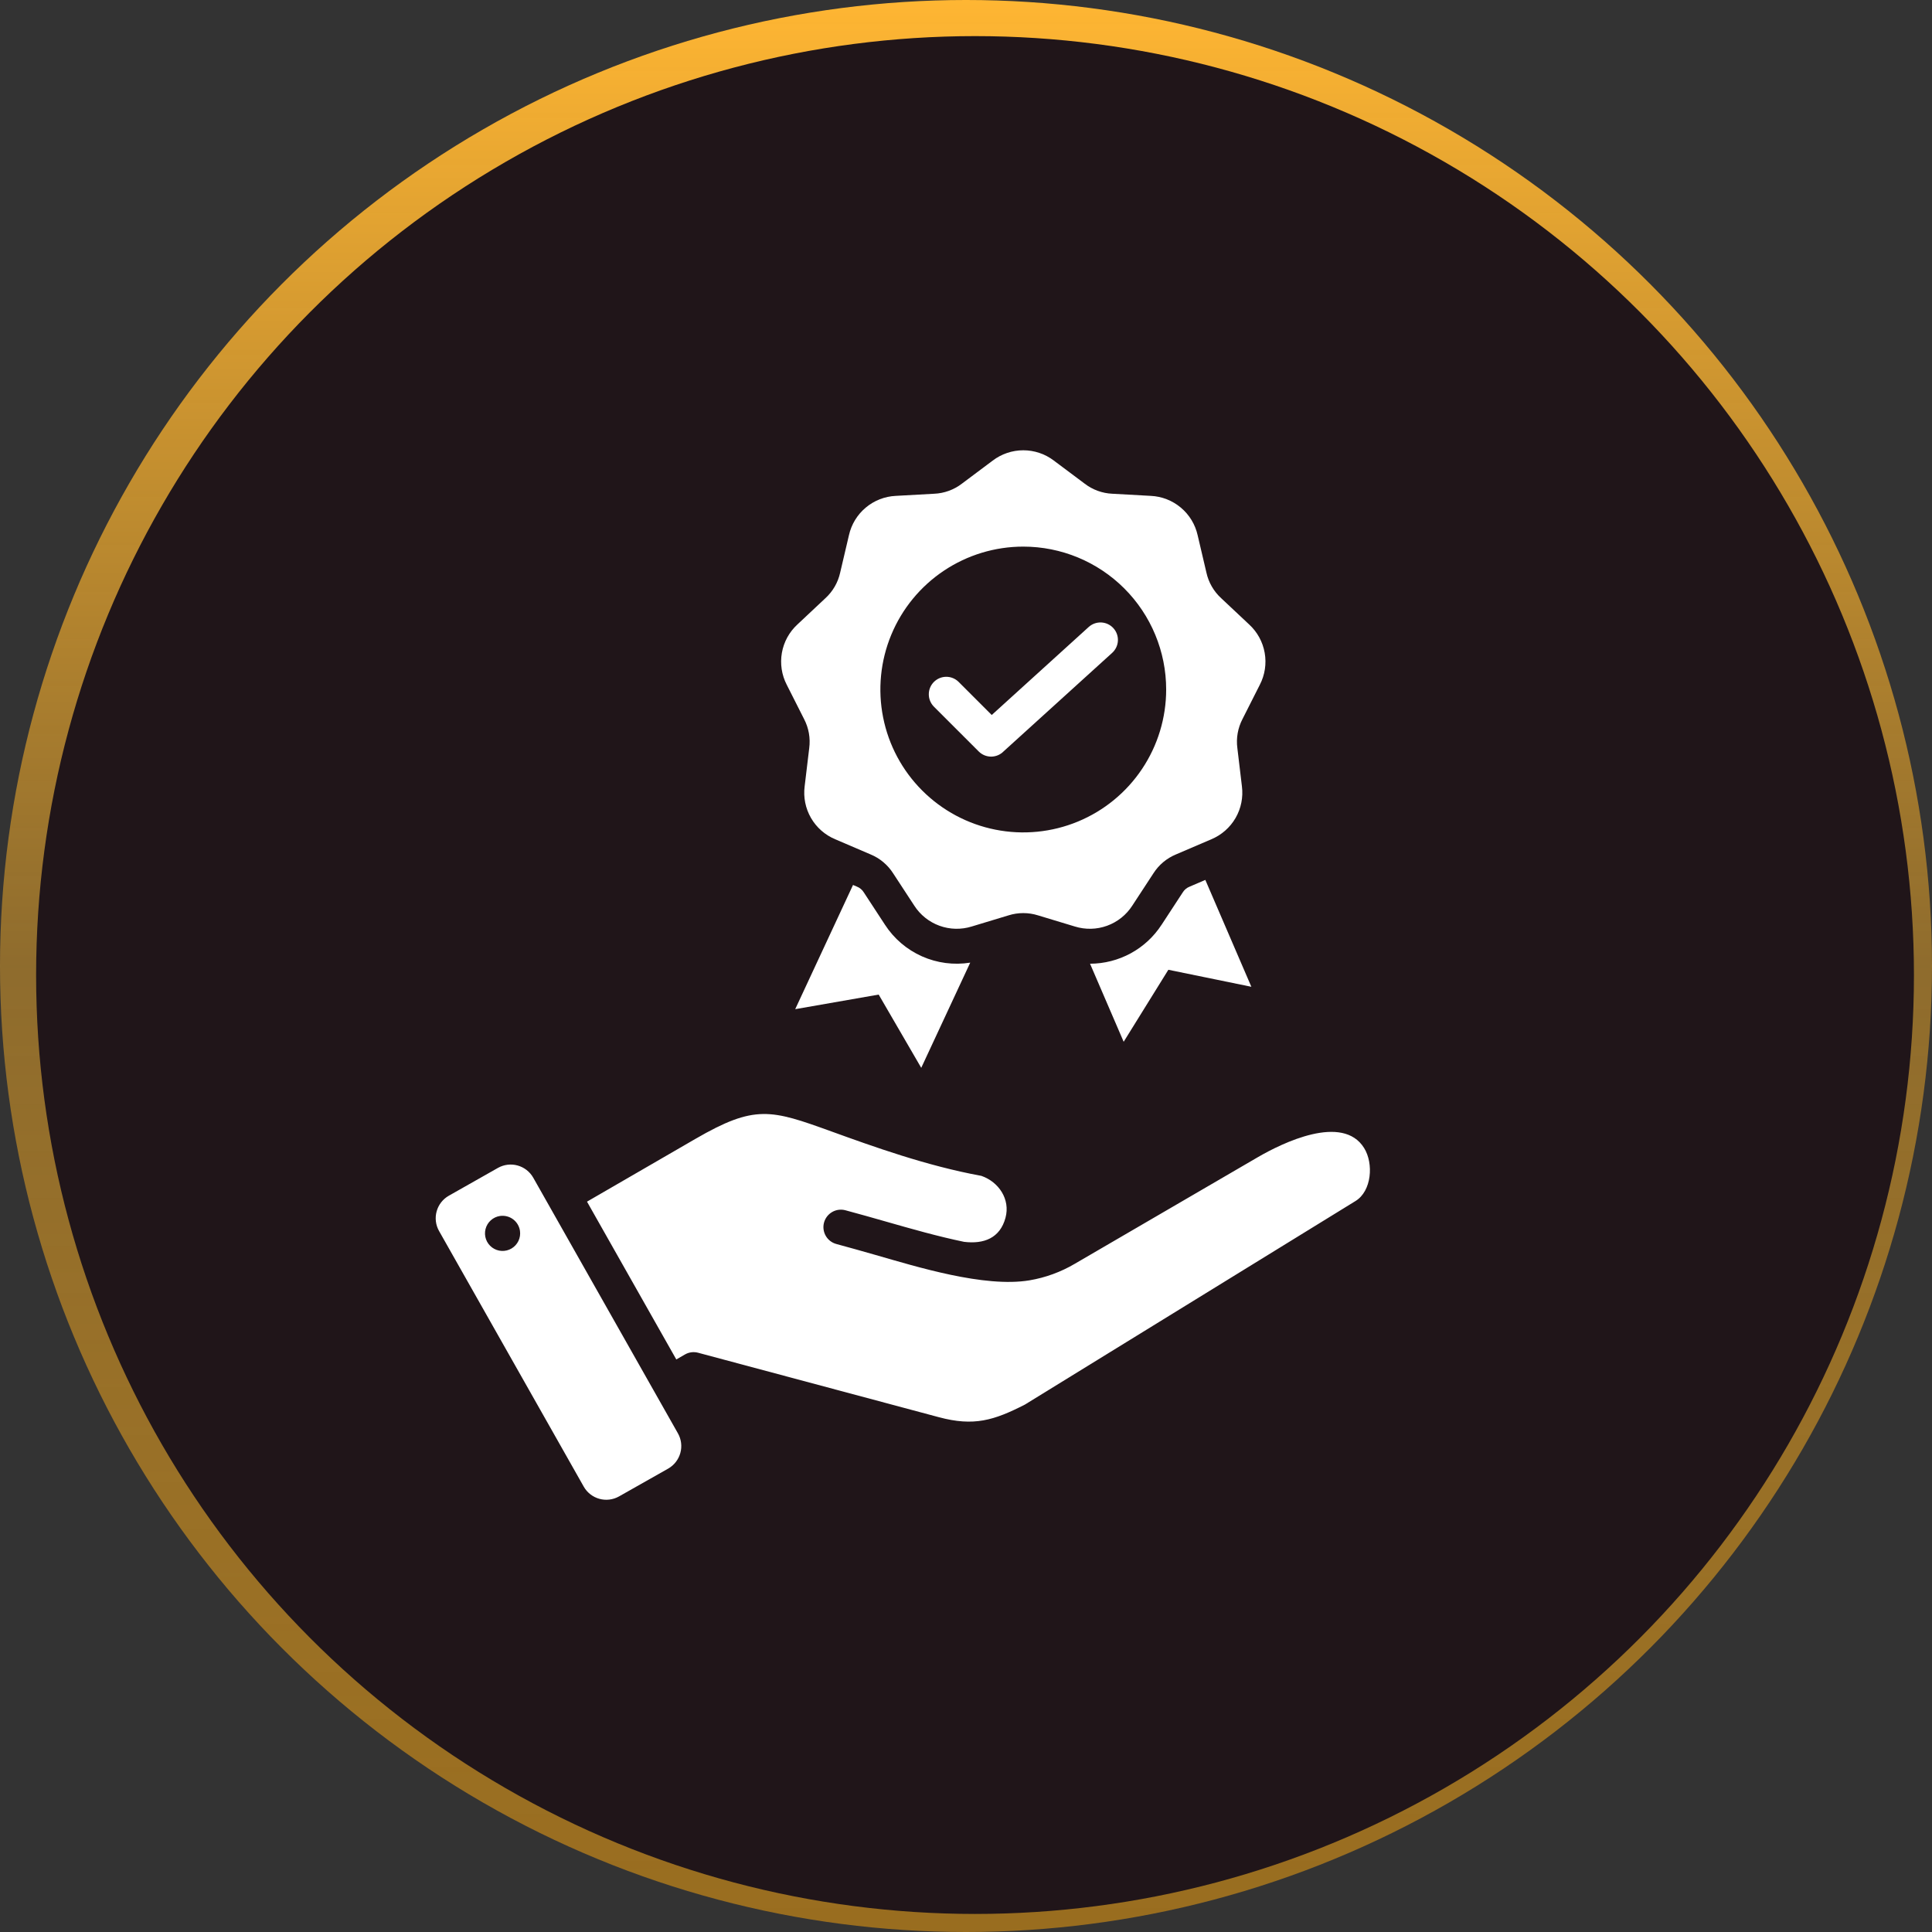
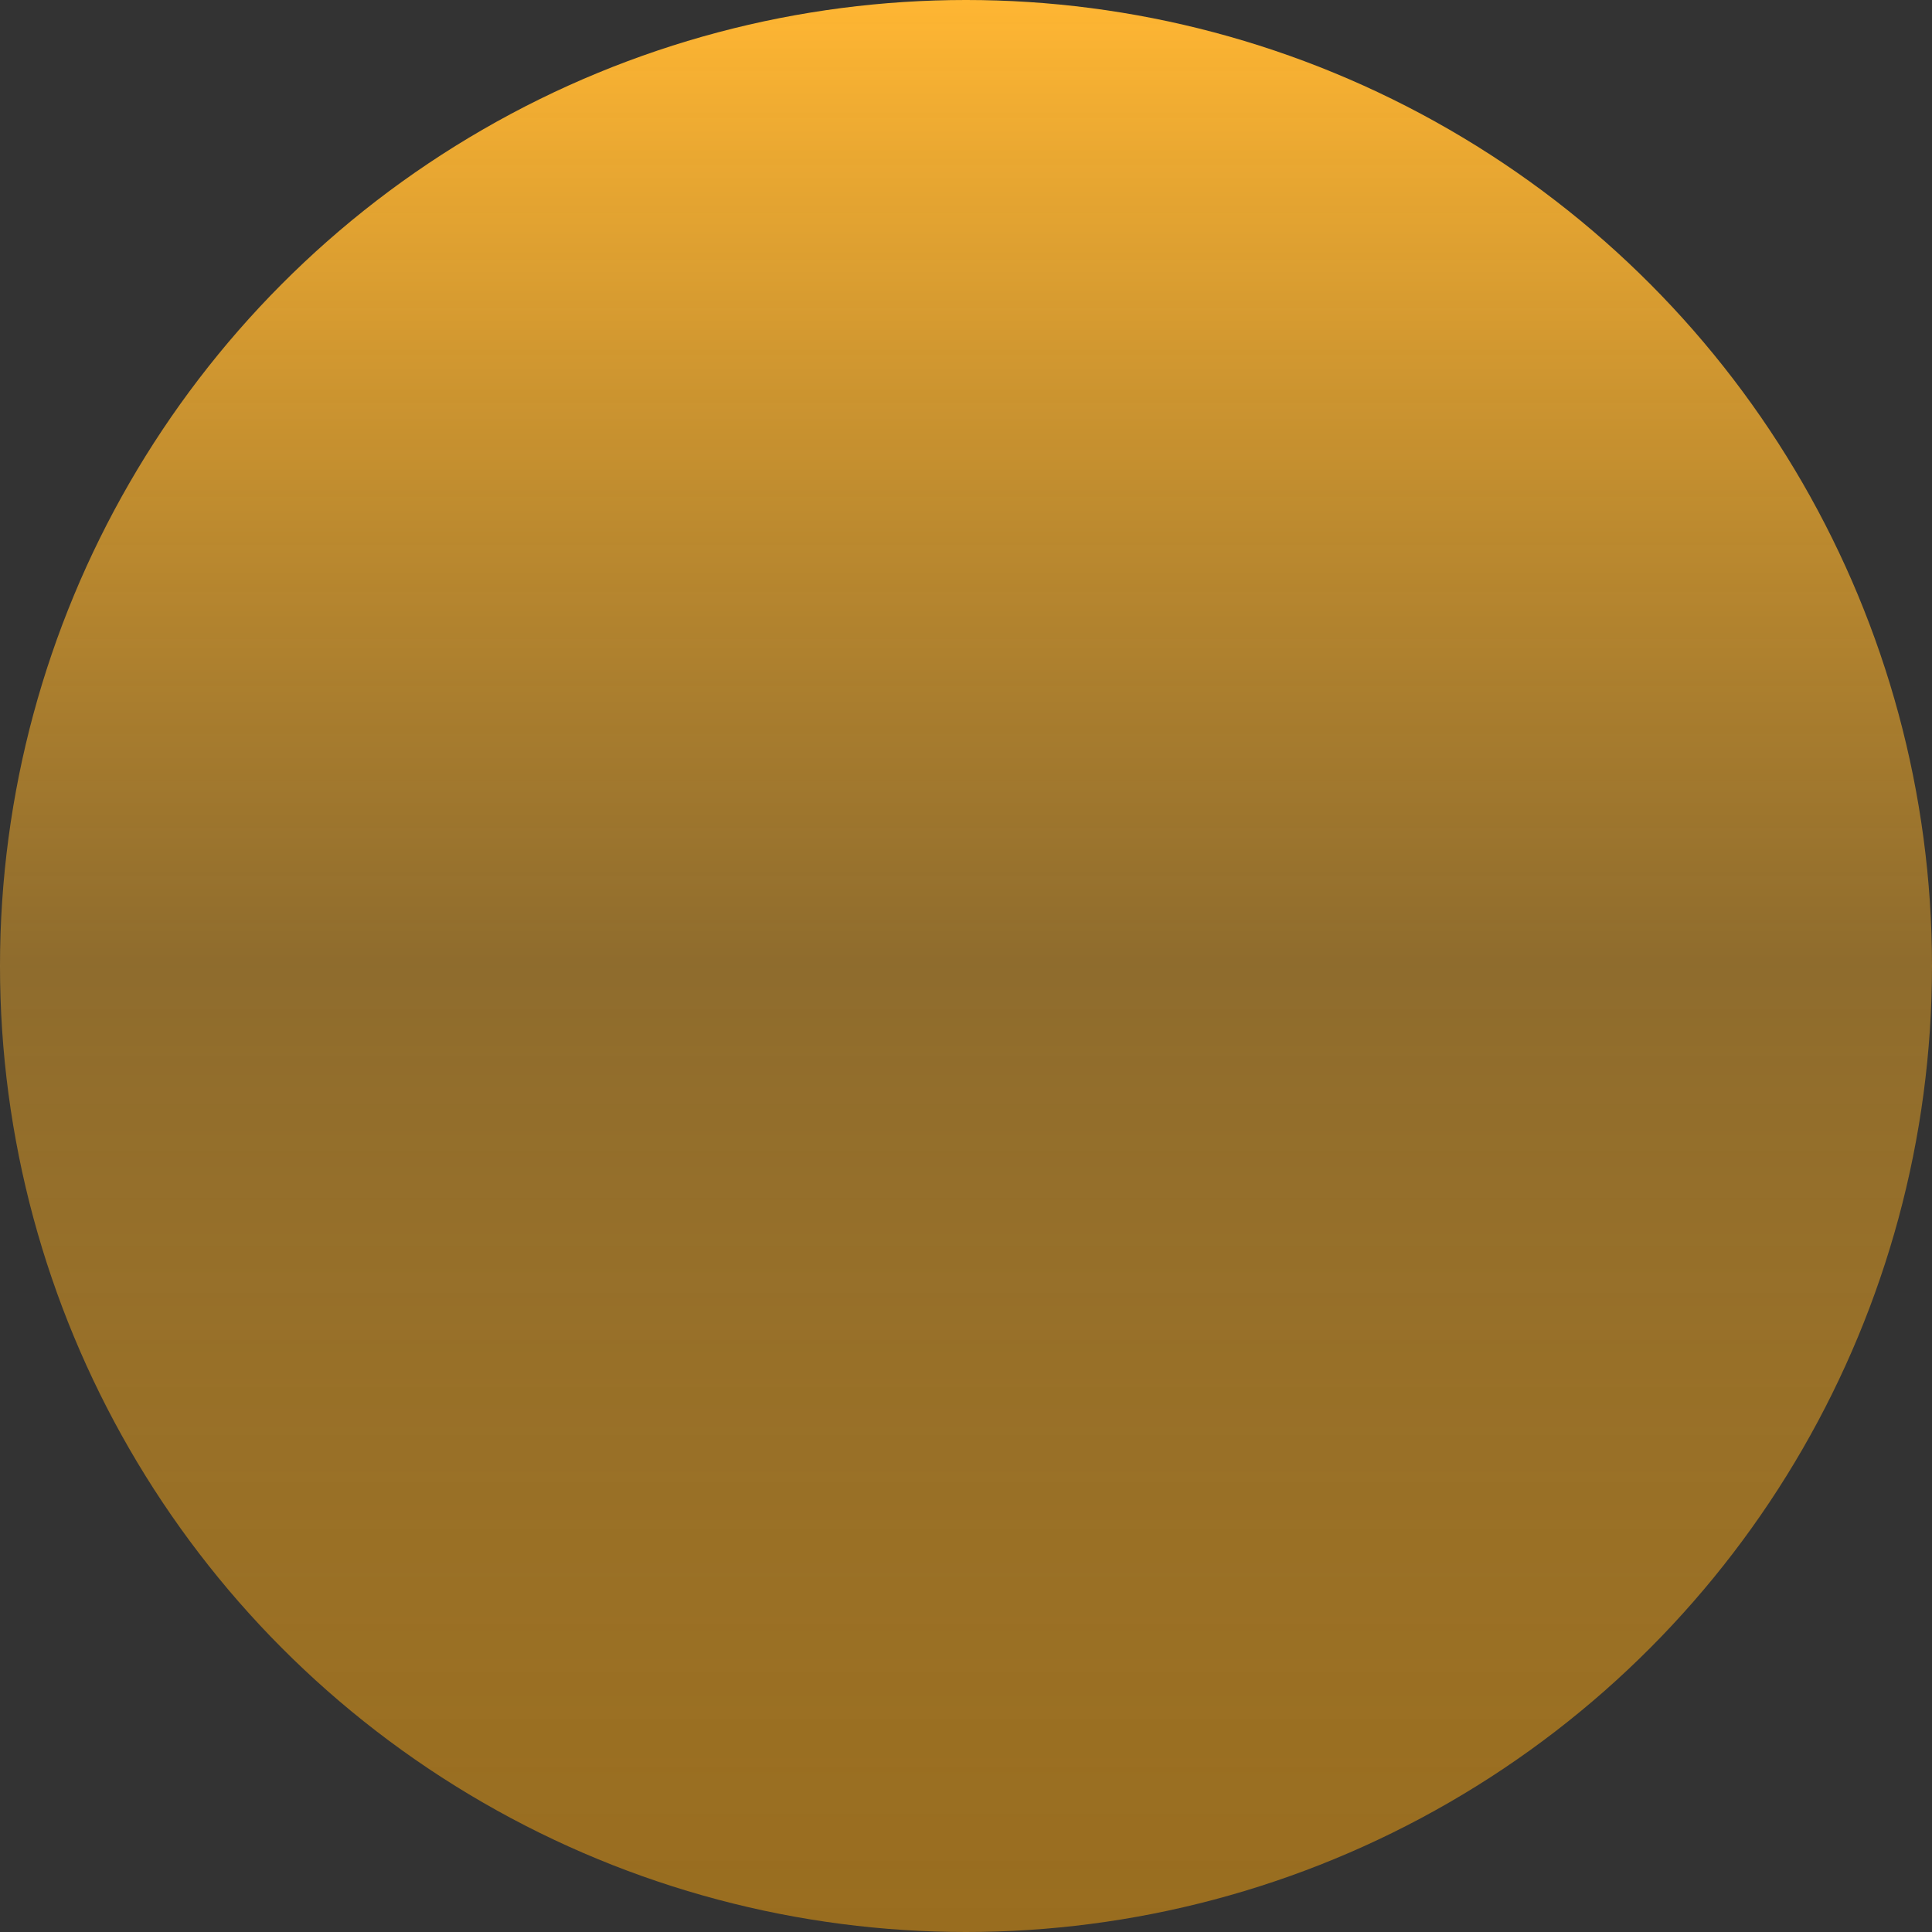
<svg xmlns="http://www.w3.org/2000/svg" width="107" height="107" viewBox="0 0 107 107" fill="none">
  <rect x="0" y="0" width="107" height="107" fill="#333333" stroke="none" />
  <circle cx="53.5" cy="53.5" r="53.5" fill="url(#paint0_linear_518_2027)" />
-   <circle cx="54" cy="54" r="52" fill="#201519" />
-   <path fill-rule="evenodd" clip-rule="evenodd" d="M32.51 66.551L37.456 75.291L37.934 75.015C38.155 74.887 38.418 74.853 38.664 74.919L51.995 78.488C53.939 79.009 55.045 78.667 56.763 77.79L75.073 66.516C75.971 65.963 76.082 64.44 75.55 63.583C74.36 61.666 71.013 63.301 69.653 64.094L59.526 69.992C58.754 70.447 57.904 70.758 57.02 70.908C54.516 71.329 50.735 70.145 48.495 69.505C47.772 69.299 47.039 69.089 46.321 68.897C46.073 68.831 45.862 68.669 45.734 68.447C45.605 68.225 45.57 67.96 45.636 67.713C45.703 67.465 45.865 67.253 46.087 67.125C46.309 66.996 46.573 66.961 46.821 67.028C47.6 67.237 48.318 67.441 49.025 67.643C50.508 68.067 51.945 68.477 53.393 68.777C54.485 68.91 55.384 68.576 55.688 67.442C55.962 66.42 55.316 65.459 54.352 65.123C51.307 64.565 48.355 63.498 46.033 62.658C42.69 61.449 41.809 61.167 38.512 63.076L32.51 66.551H32.51ZM64.333 51.213C63.905 51.875 63.318 52.419 62.626 52.796C61.934 53.173 61.158 53.372 60.37 53.374L62.232 57.697L64.707 53.709L69.304 54.651L66.755 48.732L65.893 49.102C65.728 49.165 65.589 49.281 65.498 49.433L64.334 51.214L64.333 51.213ZM44.041 55.891L48.664 55.083L51.021 59.14L53.734 53.314C52.828 53.459 51.899 53.338 51.061 52.965C50.222 52.592 49.51 51.983 49.011 51.213L47.846 49.432C47.756 49.281 47.617 49.164 47.452 49.101L47.243 49.012L44.041 55.891ZM51.713 39.127C51.536 38.944 51.438 38.699 51.44 38.445C51.441 38.19 51.543 37.947 51.723 37.767C51.903 37.587 52.147 37.485 52.401 37.483C52.656 37.481 52.901 37.58 53.083 37.757L54.925 39.599L60.296 34.724C60.486 34.552 60.736 34.462 60.992 34.474C61.248 34.486 61.489 34.599 61.662 34.789C61.835 34.978 61.925 35.229 61.913 35.485C61.901 35.741 61.787 35.982 61.598 36.155L55.582 41.614C55.492 41.706 55.385 41.778 55.267 41.828C55.149 41.877 55.023 41.903 54.895 41.904C54.767 41.904 54.641 41.879 54.523 41.831C54.404 41.782 54.297 41.71 54.206 41.62L51.713 39.127ZM58.367 25.51L60.071 26.785C60.513 27.126 61.05 27.321 61.608 27.345L63.733 27.463C64.345 27.491 64.93 27.72 65.399 28.114C65.868 28.507 66.195 29.044 66.329 29.642L66.815 31.713C66.935 32.259 67.221 32.753 67.633 33.13L69.184 34.587C69.635 35.001 69.936 35.553 70.042 36.156C70.149 36.759 70.054 37.38 69.773 37.924L68.813 39.823C68.555 40.318 68.455 40.881 68.529 41.434L68.781 43.547C68.859 44.155 68.736 44.771 68.43 45.301C68.124 45.831 67.651 46.246 67.086 46.482L65.13 47.32C64.614 47.533 64.176 47.901 63.877 48.372L62.712 50.153C62.382 50.668 61.891 51.061 61.316 51.27C60.74 51.48 60.112 51.494 59.527 51.312L57.49 50.696C56.958 50.528 56.386 50.528 55.854 50.696L53.818 51.312C53.233 51.494 52.605 51.48 52.029 51.27C51.454 51.061 50.963 50.668 50.633 50.153L49.468 48.372C49.168 47.901 48.731 47.533 48.215 47.32L46.259 46.482C45.694 46.246 45.221 45.831 44.915 45.301C44.609 44.771 44.486 44.155 44.564 43.547L44.817 41.434C44.89 40.881 44.791 40.318 44.532 39.823L43.572 37.924C43.291 37.38 43.197 36.759 43.303 36.156C43.409 35.553 43.711 35.002 44.161 34.587L45.713 33.13C46.125 32.754 46.411 32.259 46.531 31.713L47.017 29.642C47.151 29.044 47.477 28.507 47.946 28.114C48.415 27.72 49.001 27.491 49.612 27.463L51.737 27.345C52.295 27.321 52.832 27.126 53.275 26.785L54.978 25.51C55.465 25.139 56.061 24.938 56.673 24.938C57.285 24.938 57.881 25.139 58.367 25.51ZM56.672 30.273C55.107 30.273 53.577 30.737 52.275 31.607C50.974 32.477 49.959 33.712 49.36 35.159C48.761 36.605 48.605 38.196 48.91 39.731C49.215 41.266 49.969 42.677 51.076 43.783C52.183 44.89 53.593 45.644 55.128 45.949C56.663 46.255 58.255 46.098 59.701 45.499C61.147 44.9 62.383 43.886 63.252 42.584C64.122 41.283 64.586 39.753 64.586 38.187C64.586 36.088 63.752 34.075 62.268 32.591C60.784 31.107 58.771 30.273 56.672 30.273ZM29.531 65.221L37.547 79.385C37.733 79.715 37.781 80.106 37.679 80.471C37.578 80.836 37.336 81.147 37.007 81.335L34.28 82.878C33.95 83.063 33.559 83.111 33.194 83.009C32.829 82.908 32.518 82.666 32.331 82.337L24.314 68.173C24.129 67.843 24.081 67.452 24.183 67.087C24.284 66.722 24.526 66.411 24.855 66.224L27.581 64.68C27.912 64.495 28.302 64.447 28.667 64.549C29.033 64.65 29.343 64.892 29.531 65.221L29.531 65.221ZM27.693 67.344C27.502 67.372 27.324 67.456 27.181 67.585C27.038 67.714 26.937 67.883 26.89 68.069C26.843 68.256 26.852 68.452 26.916 68.634C26.981 68.815 27.098 68.974 27.252 69.088C27.407 69.204 27.592 69.27 27.784 69.28C27.976 69.29 28.167 69.242 28.332 69.144C28.498 69.045 28.63 68.9 28.713 68.726C28.796 68.552 28.825 68.357 28.797 68.167C28.779 68.04 28.735 67.919 28.67 67.809C28.604 67.699 28.518 67.603 28.415 67.527C28.313 67.451 28.196 67.395 28.072 67.364C27.948 67.333 27.819 67.326 27.693 67.344Z" fill="white" />
  <defs>
    <linearGradient id="paint0_linear_518_2027" x1="53.5" y1="0" x2="53.5" y2="107" gradientUnits="userSpaceOnUse">
      <stop stop-color="#FFB633" />
      <stop offset="0.5" stop-color="#CC9229" stop-opacity="0.6" />
      <stop offset="1" stop-color="#996D1F" />
    </linearGradient>
  </defs>
</svg>